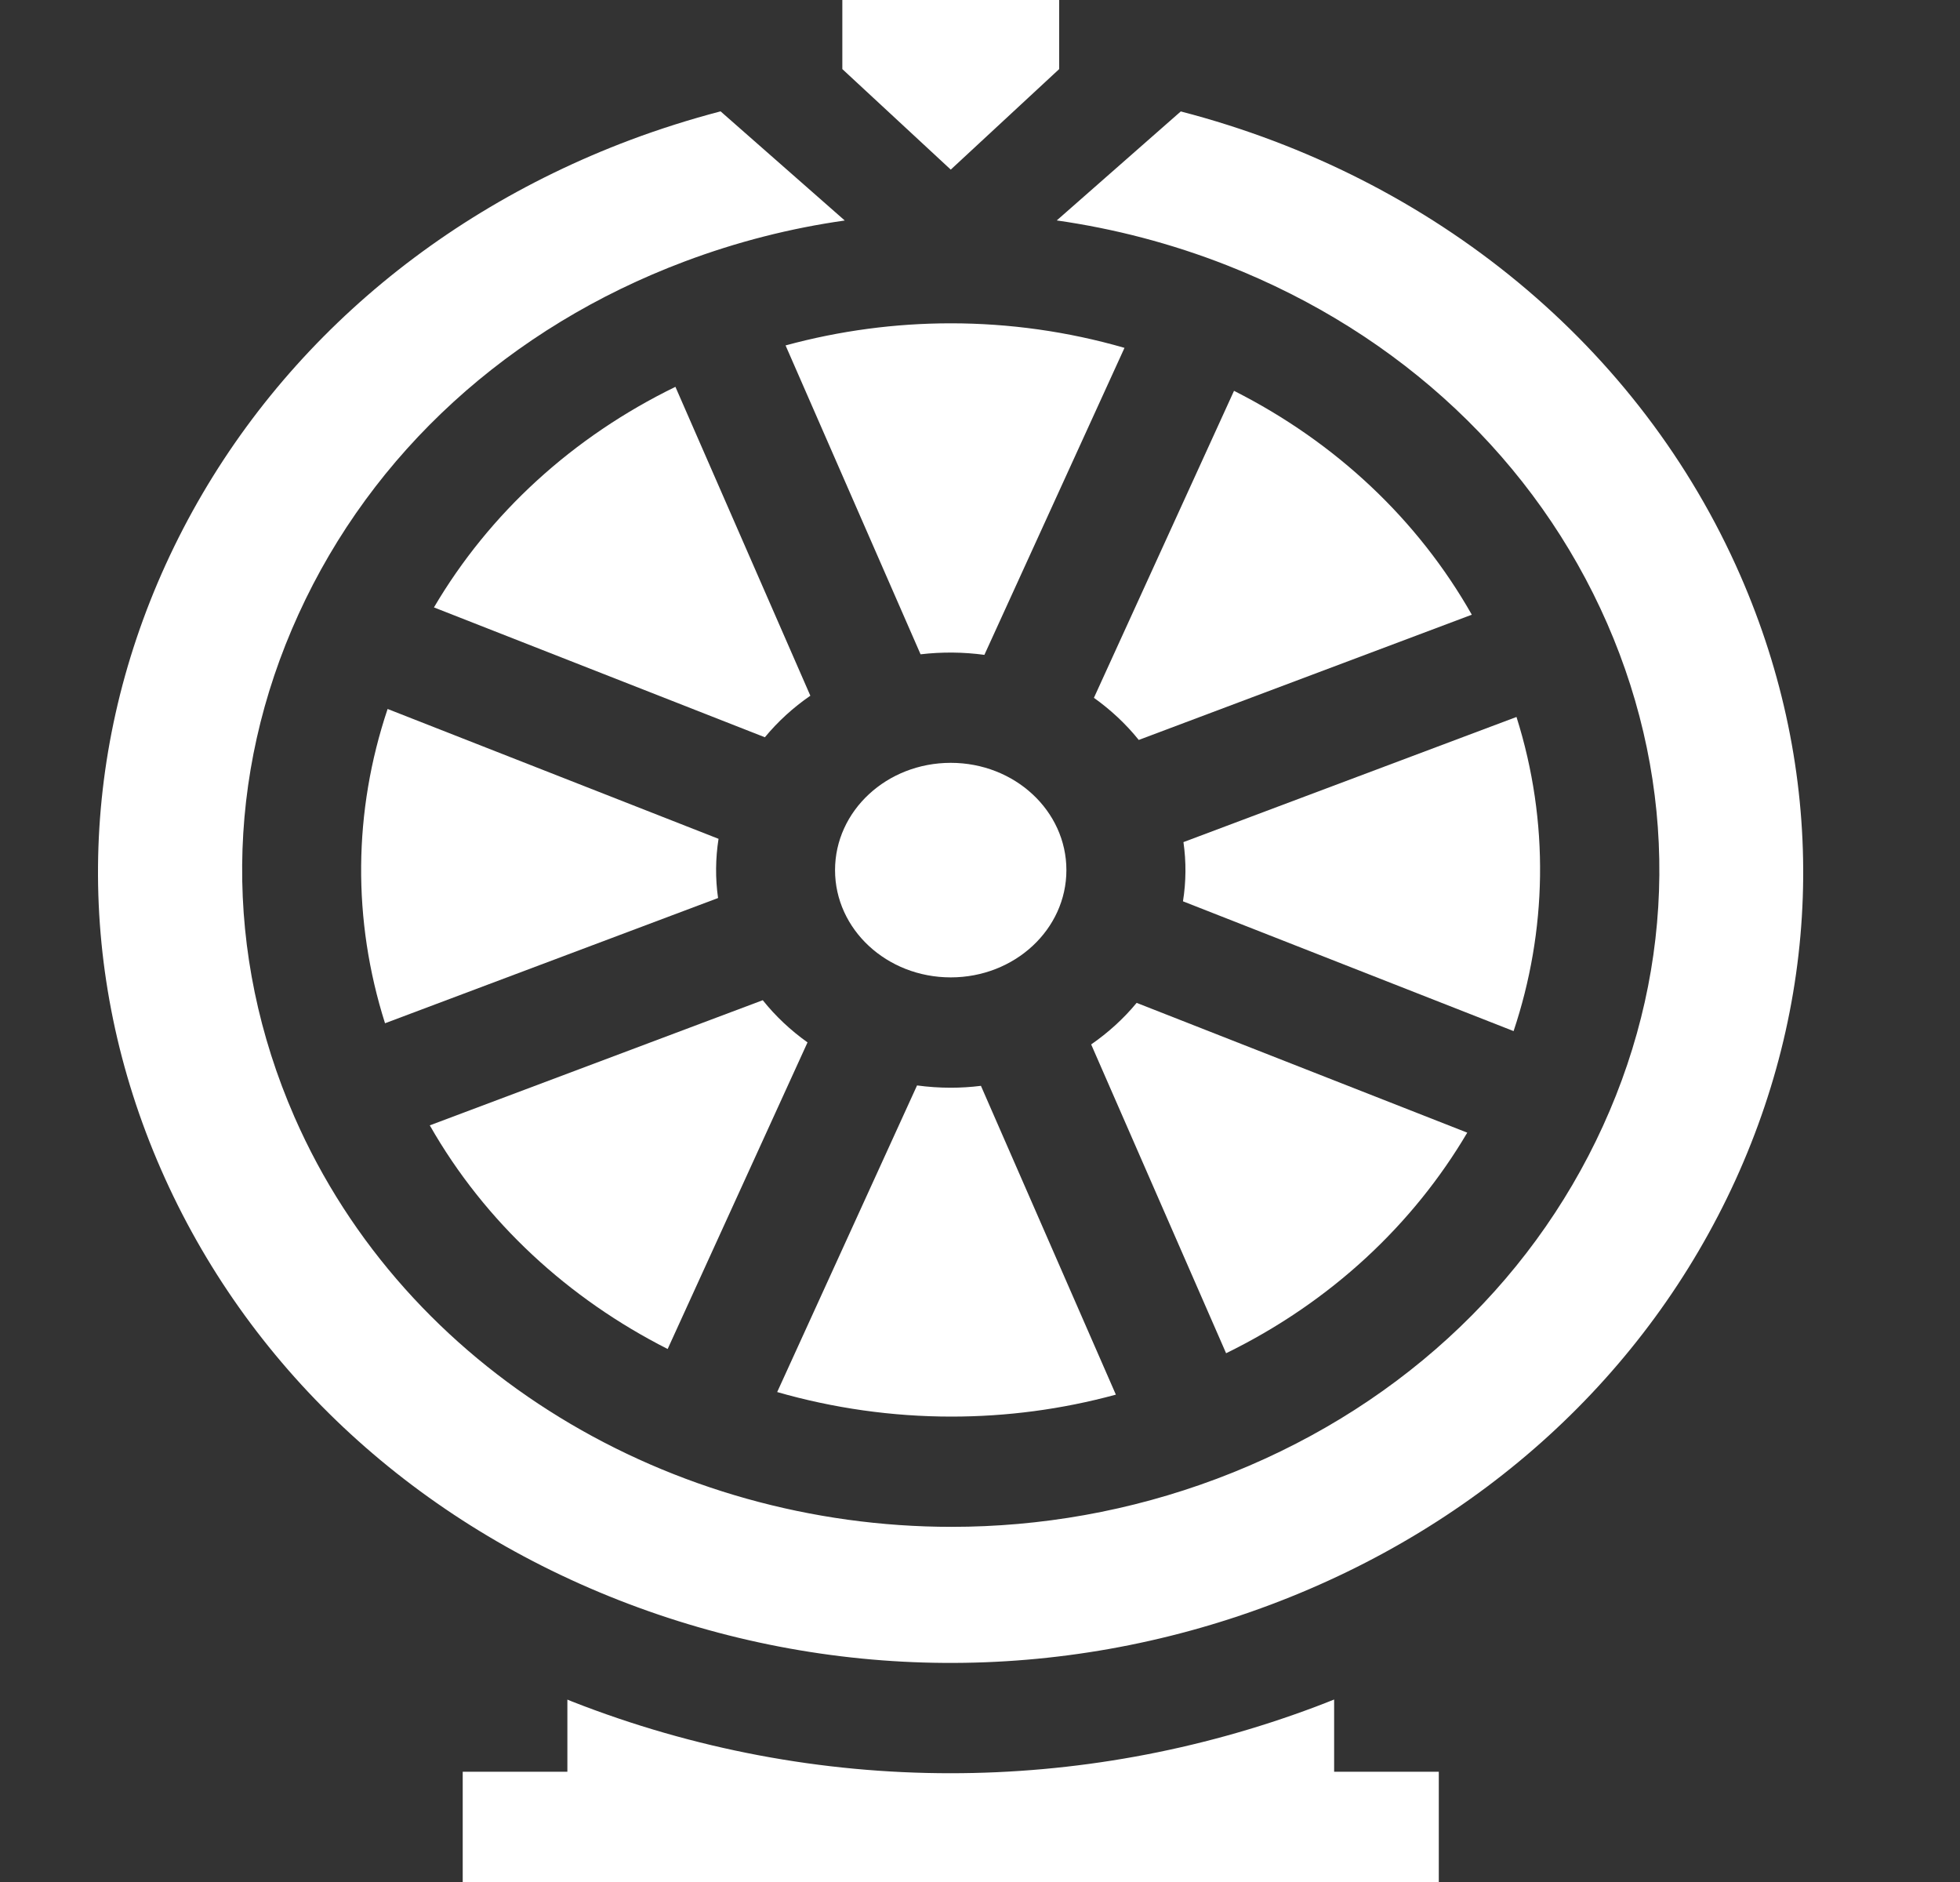
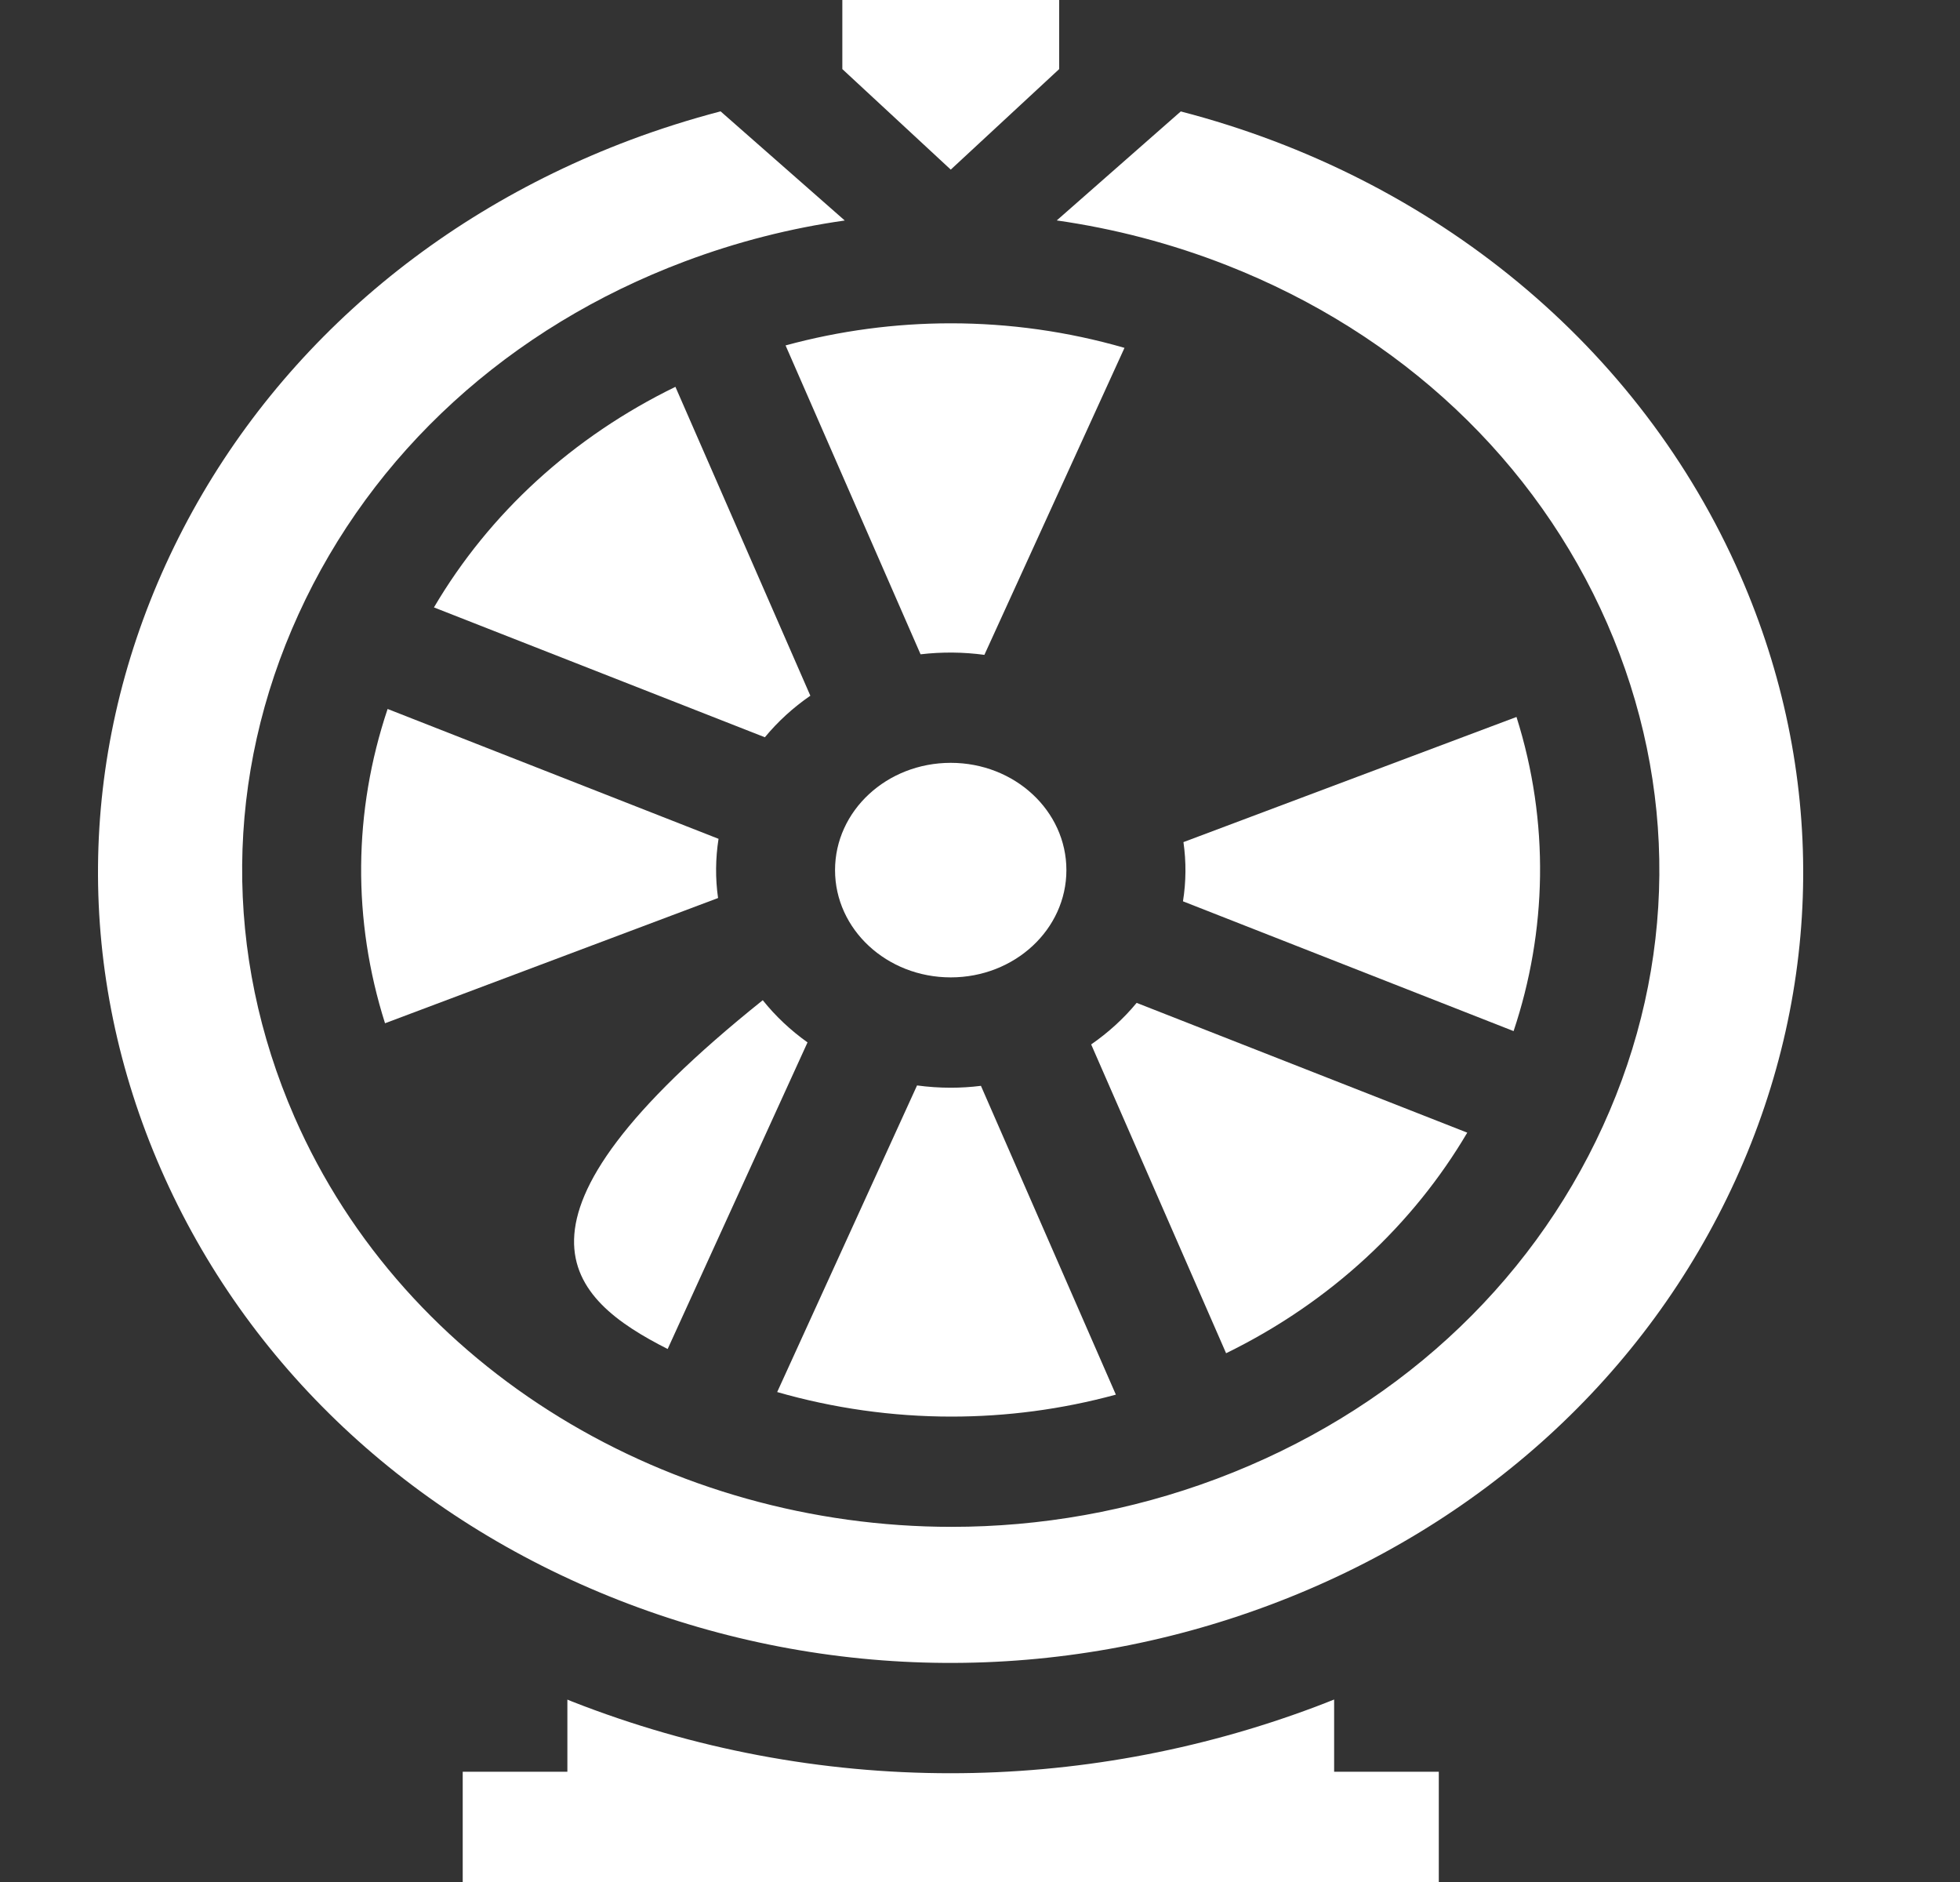
<svg xmlns="http://www.w3.org/2000/svg" width="25" height="24" viewBox="0 0 25 24" fill="none">
  <rect x="0" y="0" width="25" height="24" fill="#333333" stroke="none" />
  <path d="M9.165 10.697L4.944 9.041C4.505 10.35 4.494 11.734 4.911 13.049L9.159 11.452C9.123 11.201 9.126 10.947 9.165 10.697Z" fill="white" />
  <path d="M14.233 17.785L12.512 13.847C12.384 13.863 12.255 13.871 12.127 13.871C11.983 13.871 11.839 13.861 11.697 13.842L9.913 17.752C10.627 17.957 11.377 18.065 12.136 18.065C12.834 18.065 13.539 17.974 14.233 17.785Z" fill="white" />
-   <path d="M8.516 17.203L10.3 13.293C10.084 13.139 9.892 12.959 9.729 12.755L5.482 14.351C6.188 15.591 7.257 16.565 8.516 17.203Z" fill="white" />
+   <path d="M8.516 17.203L10.3 13.293C10.084 13.139 9.892 12.959 9.729 12.755C6.188 15.591 7.257 16.565 8.516 17.203Z" fill="white" />
  <path d="M12.124 22.613C10.487 22.613 8.851 22.308 7.298 21.699C7.278 21.691 7.257 21.682 7.237 21.674V22.594H5.902V24H18.352V22.594H17.017V21.673C16.938 21.704 16.858 21.736 16.778 21.766C15.274 22.331 13.698 22.613 12.124 22.613Z" fill="white" />
  <path d="M5.535 7.746L9.756 9.402C9.922 9.201 10.117 9.023 10.336 8.872L8.615 4.933C7.306 5.571 6.243 6.543 5.535 7.746Z" fill="white" />
  <path d="M22.135 15.051C23.266 12.572 23.289 9.833 22.198 7.338C20.923 4.421 18.294 2.26 15.061 1.421L13.479 2.811C14.215 2.916 14.943 3.106 15.647 3.382C17.869 4.254 19.592 5.876 20.499 7.949C21.405 10.023 21.387 12.299 20.446 14.359C19.506 16.42 17.757 18.017 15.52 18.858C14.412 19.274 13.266 19.471 12.138 19.471C8.567 19.471 5.177 17.494 3.755 14.242C2.849 12.168 2.867 9.892 3.808 7.832C4.748 5.771 6.497 4.174 8.734 3.334C9.399 3.084 10.083 2.91 10.775 2.812L9.191 1.42C8.802 1.522 8.418 1.643 8.042 1.784C5.351 2.795 3.247 4.718 2.115 7.196C0.984 9.675 0.961 12.414 2.052 14.909C3.143 17.404 5.216 19.355 7.889 20.404C10.563 21.453 13.517 21.474 16.208 20.463C18.898 19.452 21.003 17.529 22.135 15.051Z" fill="white" />
  <path d="M13.51 0H10.744V0.881L12.127 2.163L13.51 0.881V0Z" fill="white" />
  <path d="M18.715 14.444L14.498 12.789C14.332 12.99 14.136 13.168 13.918 13.319L15.639 17.257C16.977 16.603 18.027 15.611 18.715 14.444Z" fill="white" />
  <path d="M10.02 4.405L11.742 8.344C12.016 8.312 12.289 8.315 12.556 8.351L14.343 4.436C13.619 4.227 12.873 4.123 12.128 4.123C11.419 4.123 10.711 4.217 10.02 4.405Z" fill="white" />
  <path d="M15.089 11.494L19.306 13.149C19.731 11.877 19.768 10.488 19.343 9.143L15.095 10.739C15.131 10.99 15.129 11.244 15.089 11.494Z" fill="white" />
-   <path d="M15.74 4.984L13.953 8.899C14.166 9.051 14.36 9.231 14.525 9.436L18.773 7.839C18.085 6.626 17.038 5.64 15.74 4.984Z" fill="white" />
  <path d="M12.127 12.464C12.942 12.464 13.602 11.852 13.602 11.096C13.602 10.34 12.942 9.728 12.127 9.728C11.311 9.728 10.651 10.34 10.651 11.096C10.651 11.852 11.311 12.464 12.127 12.464Z" fill="white" />
</svg>